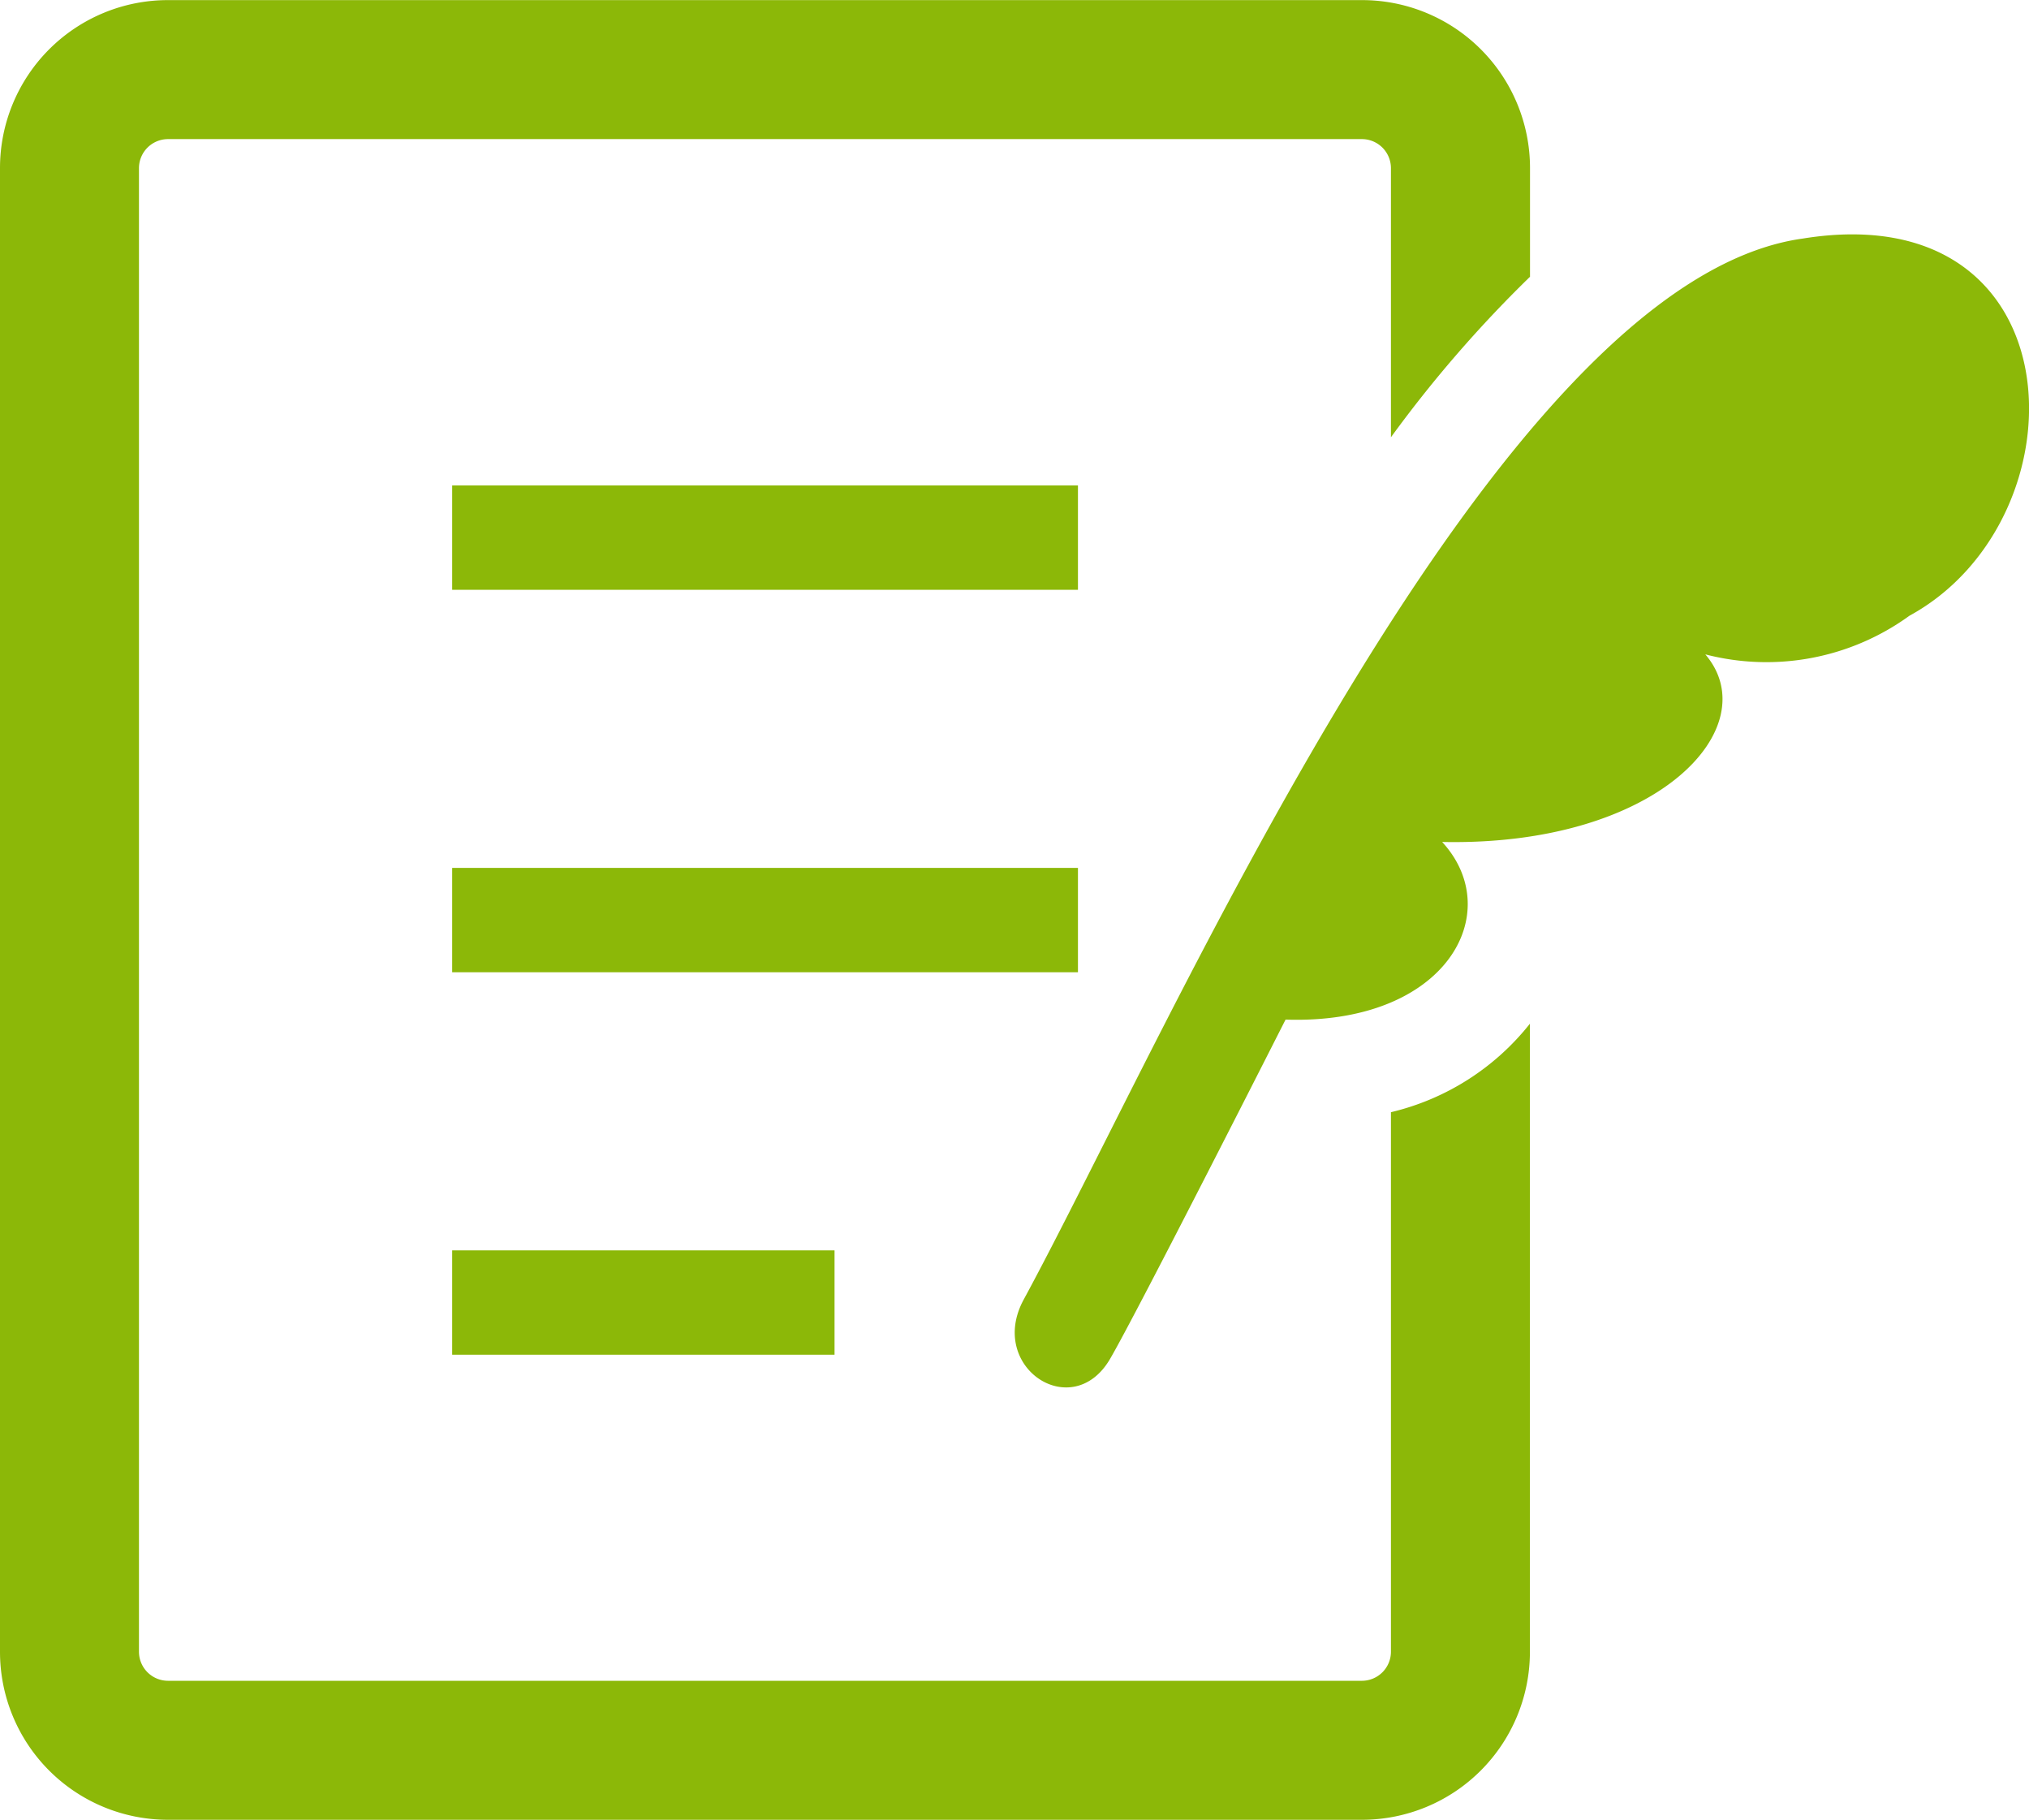
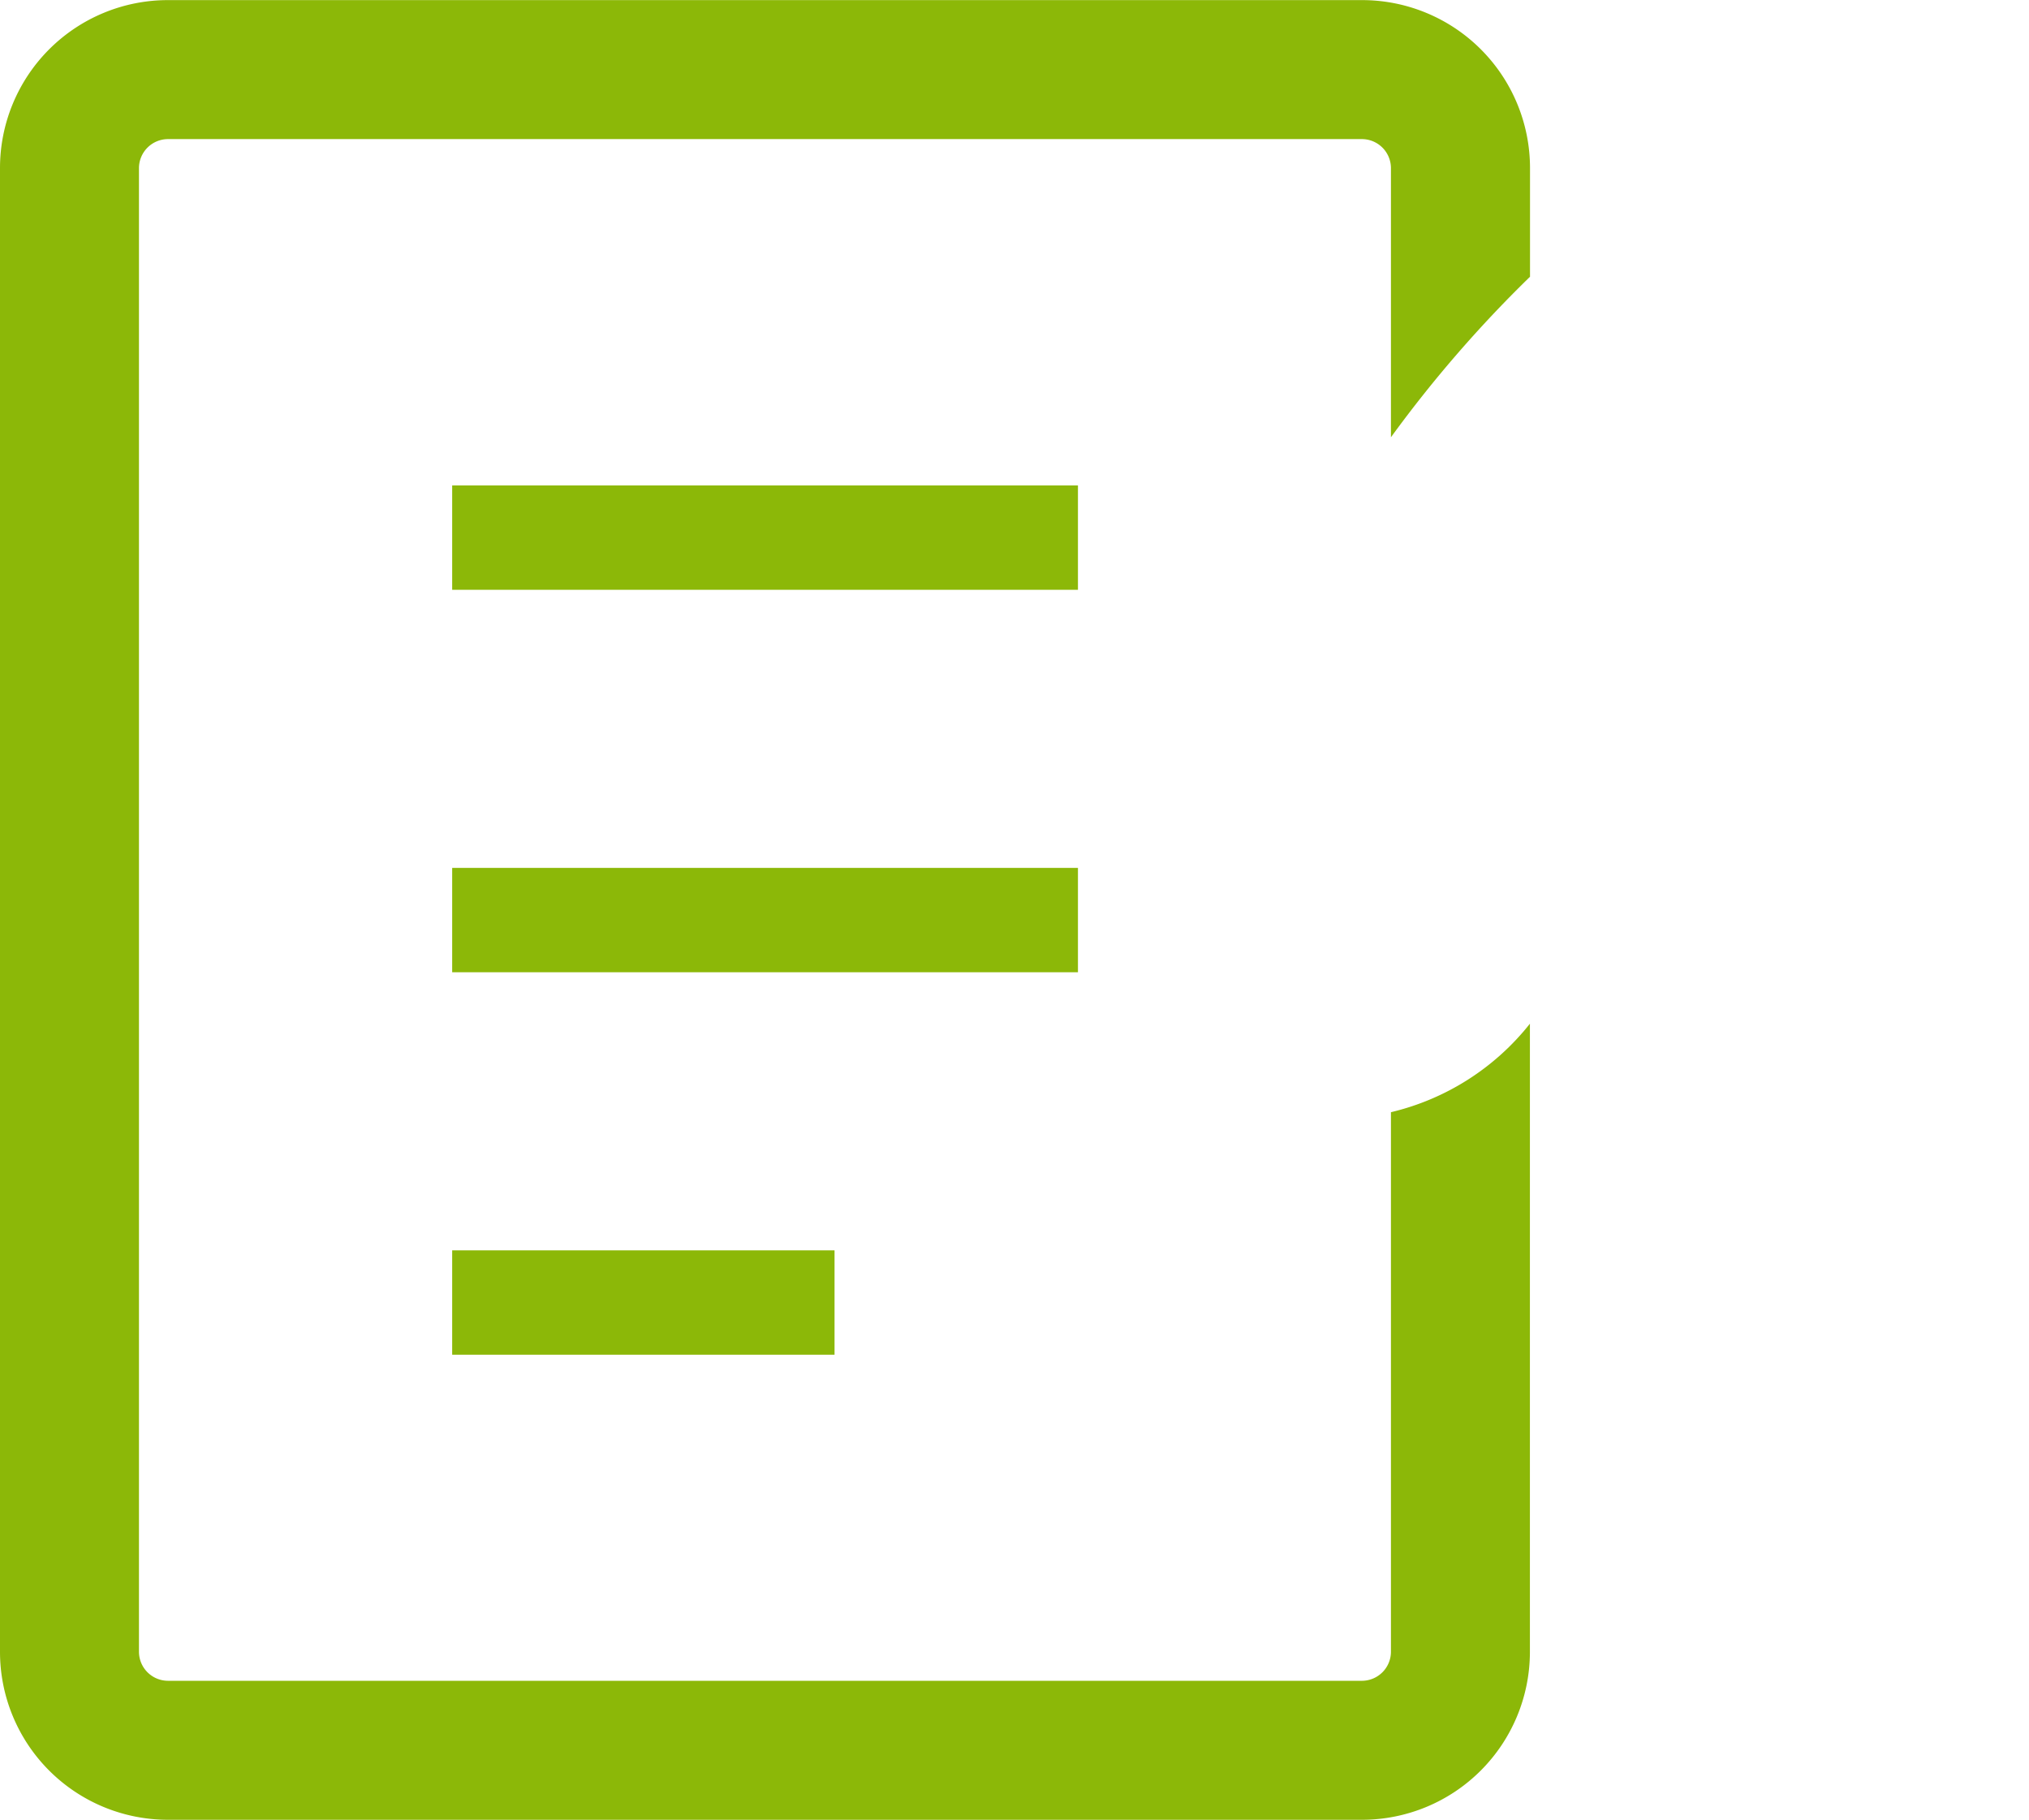
<svg xmlns="http://www.w3.org/2000/svg" width="19.331" height="17.335" viewBox="0 0 19.331 17.335">
  <g id="Group_553" data-name="Group 553" transform="translate(-393 -20)">
    <g id="証明書アイコン" transform="translate(393 20)">
      <rect id="Rectangle_606" data-name="Rectangle 606" width="5.962" height="0.994" transform="translate(4.308 4.624)" fill="#8cb808" />
      <rect id="Rectangle_607" data-name="Rectangle 607" width="5.962" height="0.994" transform="translate(4.308 8.267)" fill="#8cb808" />
      <rect id="Rectangle_608" data-name="Rectangle 608" width="3.643" height="0.994" transform="translate(4.308 11.91)" fill="#8cb808" />
-       <path id="Path_516" data-name="Path 516" d="M263.536,85.613c-2.951.407-6.035,7.545-7.425,10.107-.349.644.463,1.181.823.565.259-.443,1.672-3.232,1.672-3.232,1.539.051,2.107-1.024,1.492-1.692,2.069.043,3.094-1.1,2.507-1.787a2.321,2.321,0,0,0,1.945-.368C266.243,88.282,266.164,85.19,263.536,85.613Z" transform="translate(-246.358 -83.341)" fill="#8cb808" />
      <path id="Path_517" data-name="Path 517" d="M13.252,37.029v5.139a.277.277,0,0,1-.276.277H1.6a.277.277,0,0,1-.276-.277V28.036A.277.277,0,0,1,1.6,27.76H12.976a.277.277,0,0,1,.276.277V30.6a11.907,11.907,0,0,1,1.325-1.529V28.036a1.6,1.6,0,0,0-1.6-1.6H1.6a1.6,1.6,0,0,0-1.6,1.6V42.169a1.6,1.6,0,0,0,1.6,1.6H12.976a1.6,1.6,0,0,0,1.6-1.6V36.186A2.392,2.392,0,0,1,13.252,37.029Z" transform="translate(0 -26.435)" fill="#8cb808" />
    </g>
  </g>
</svg>